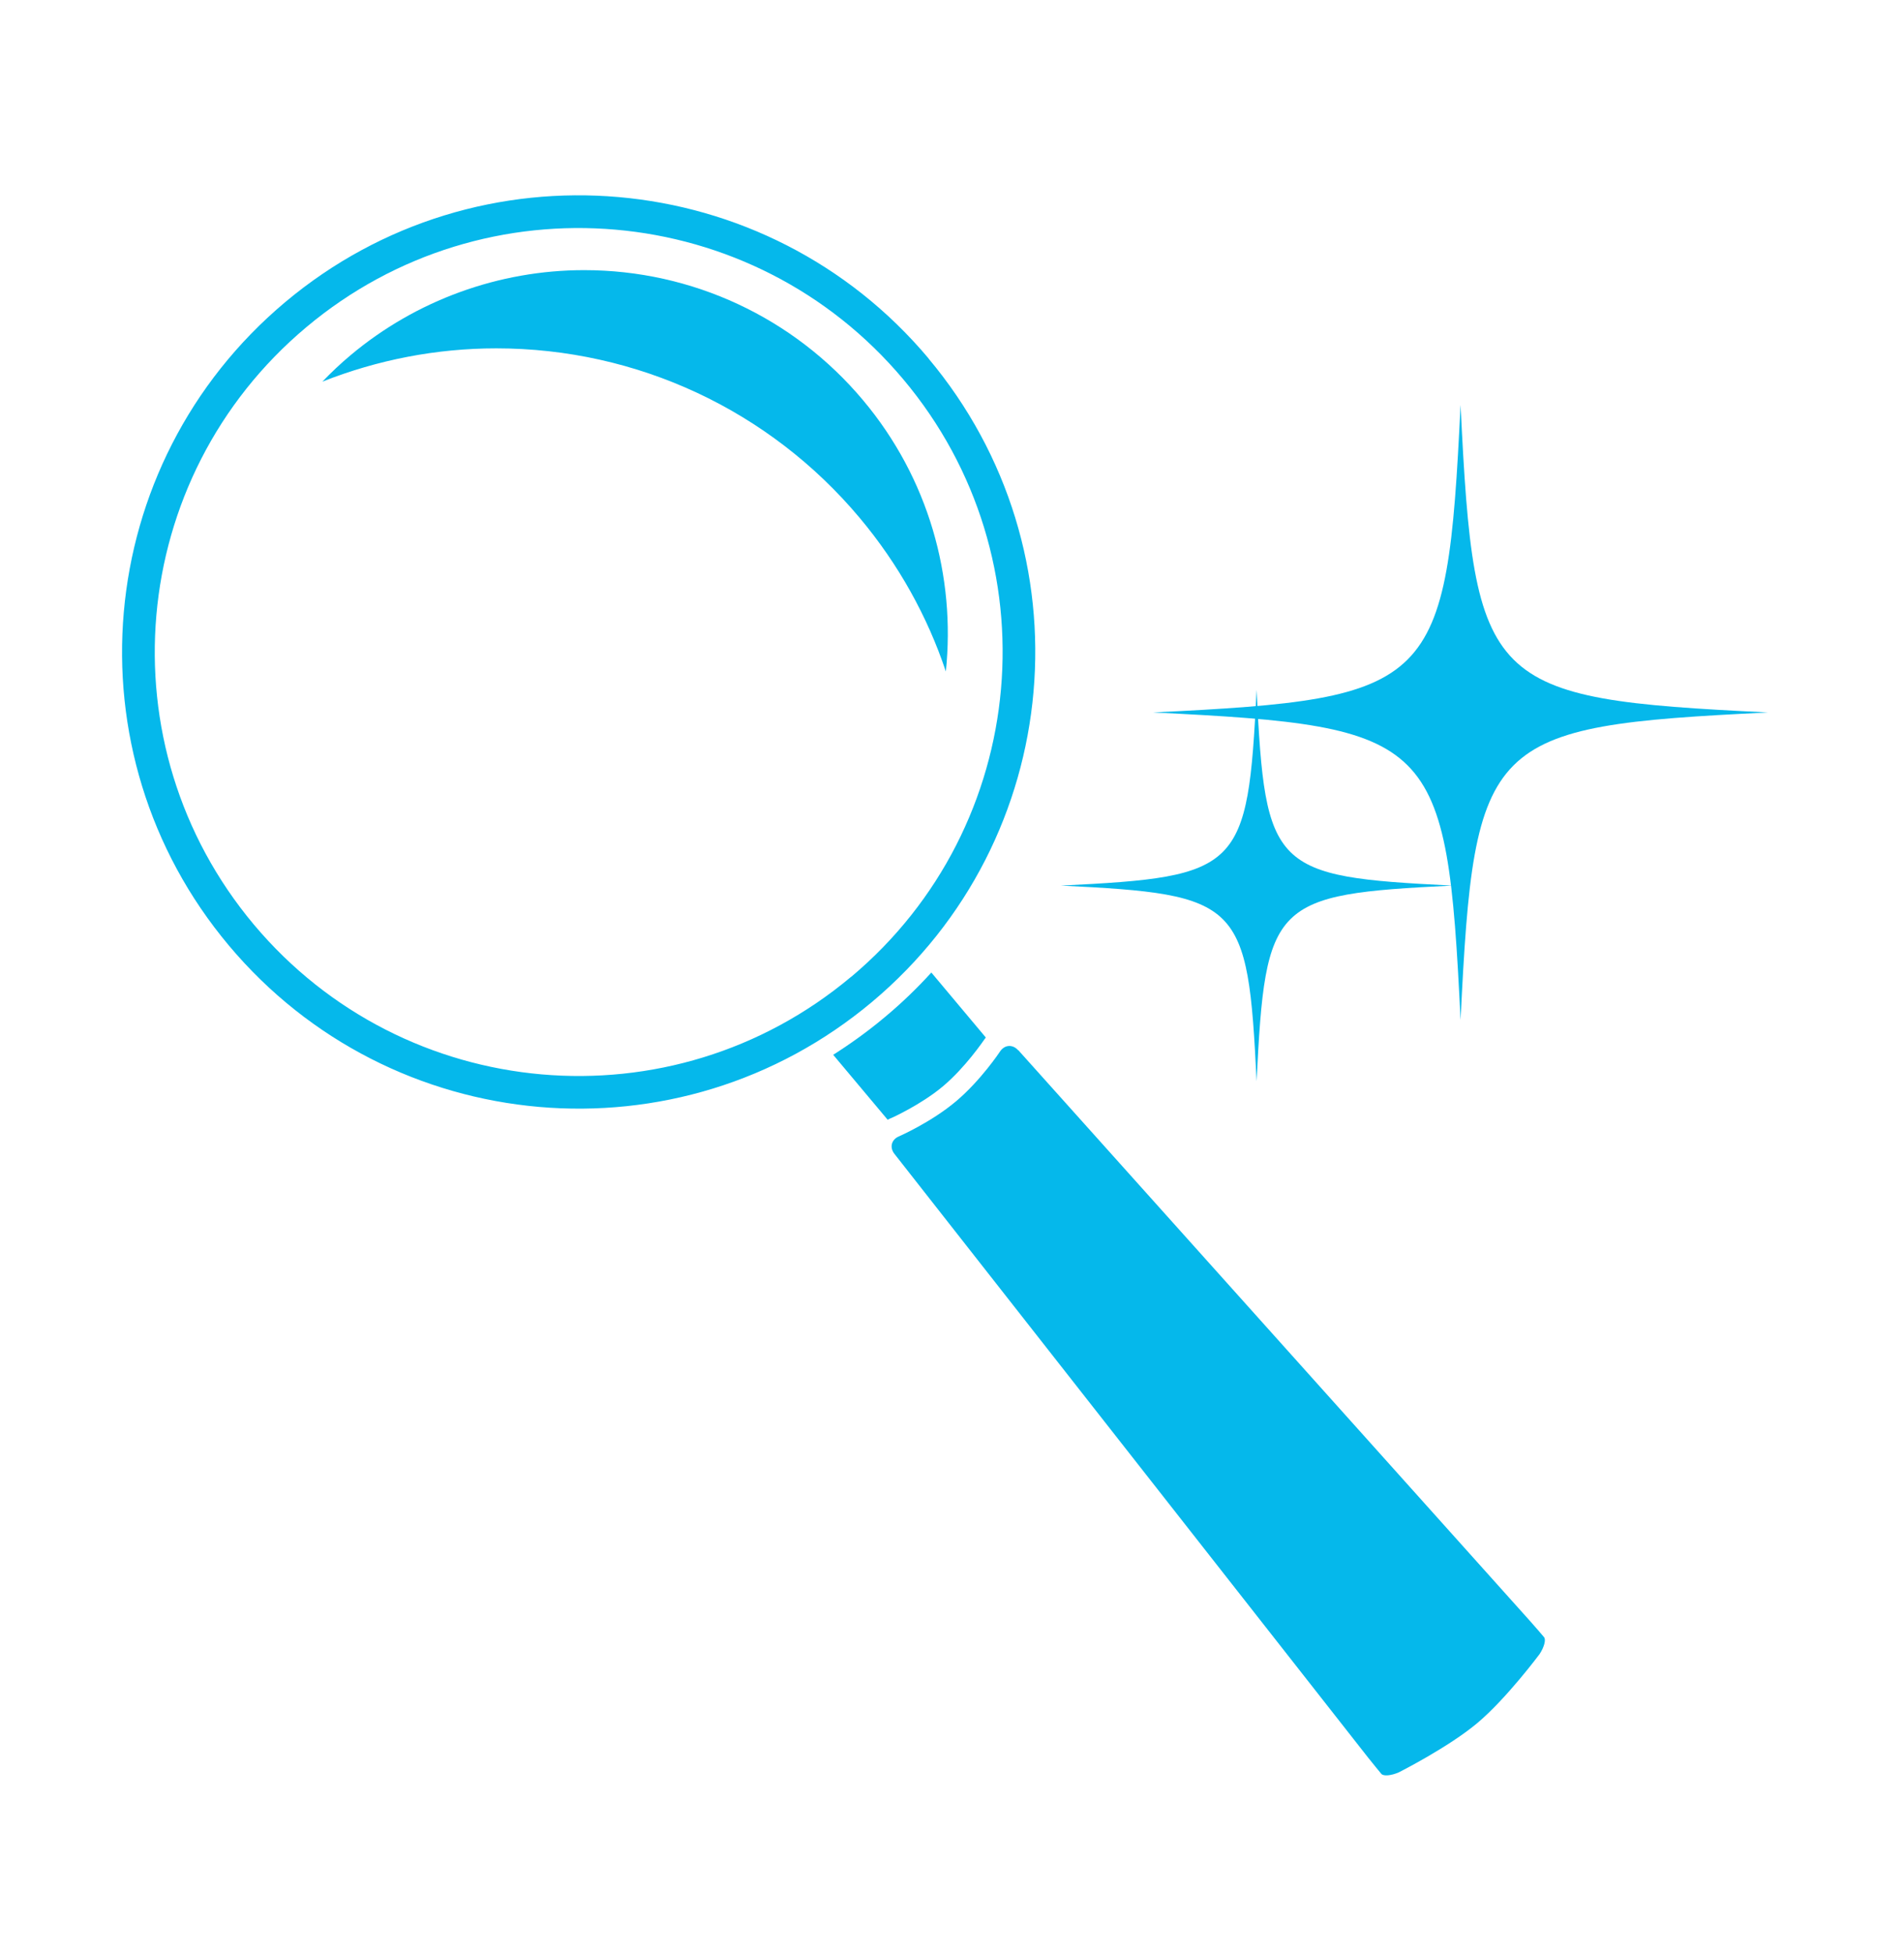
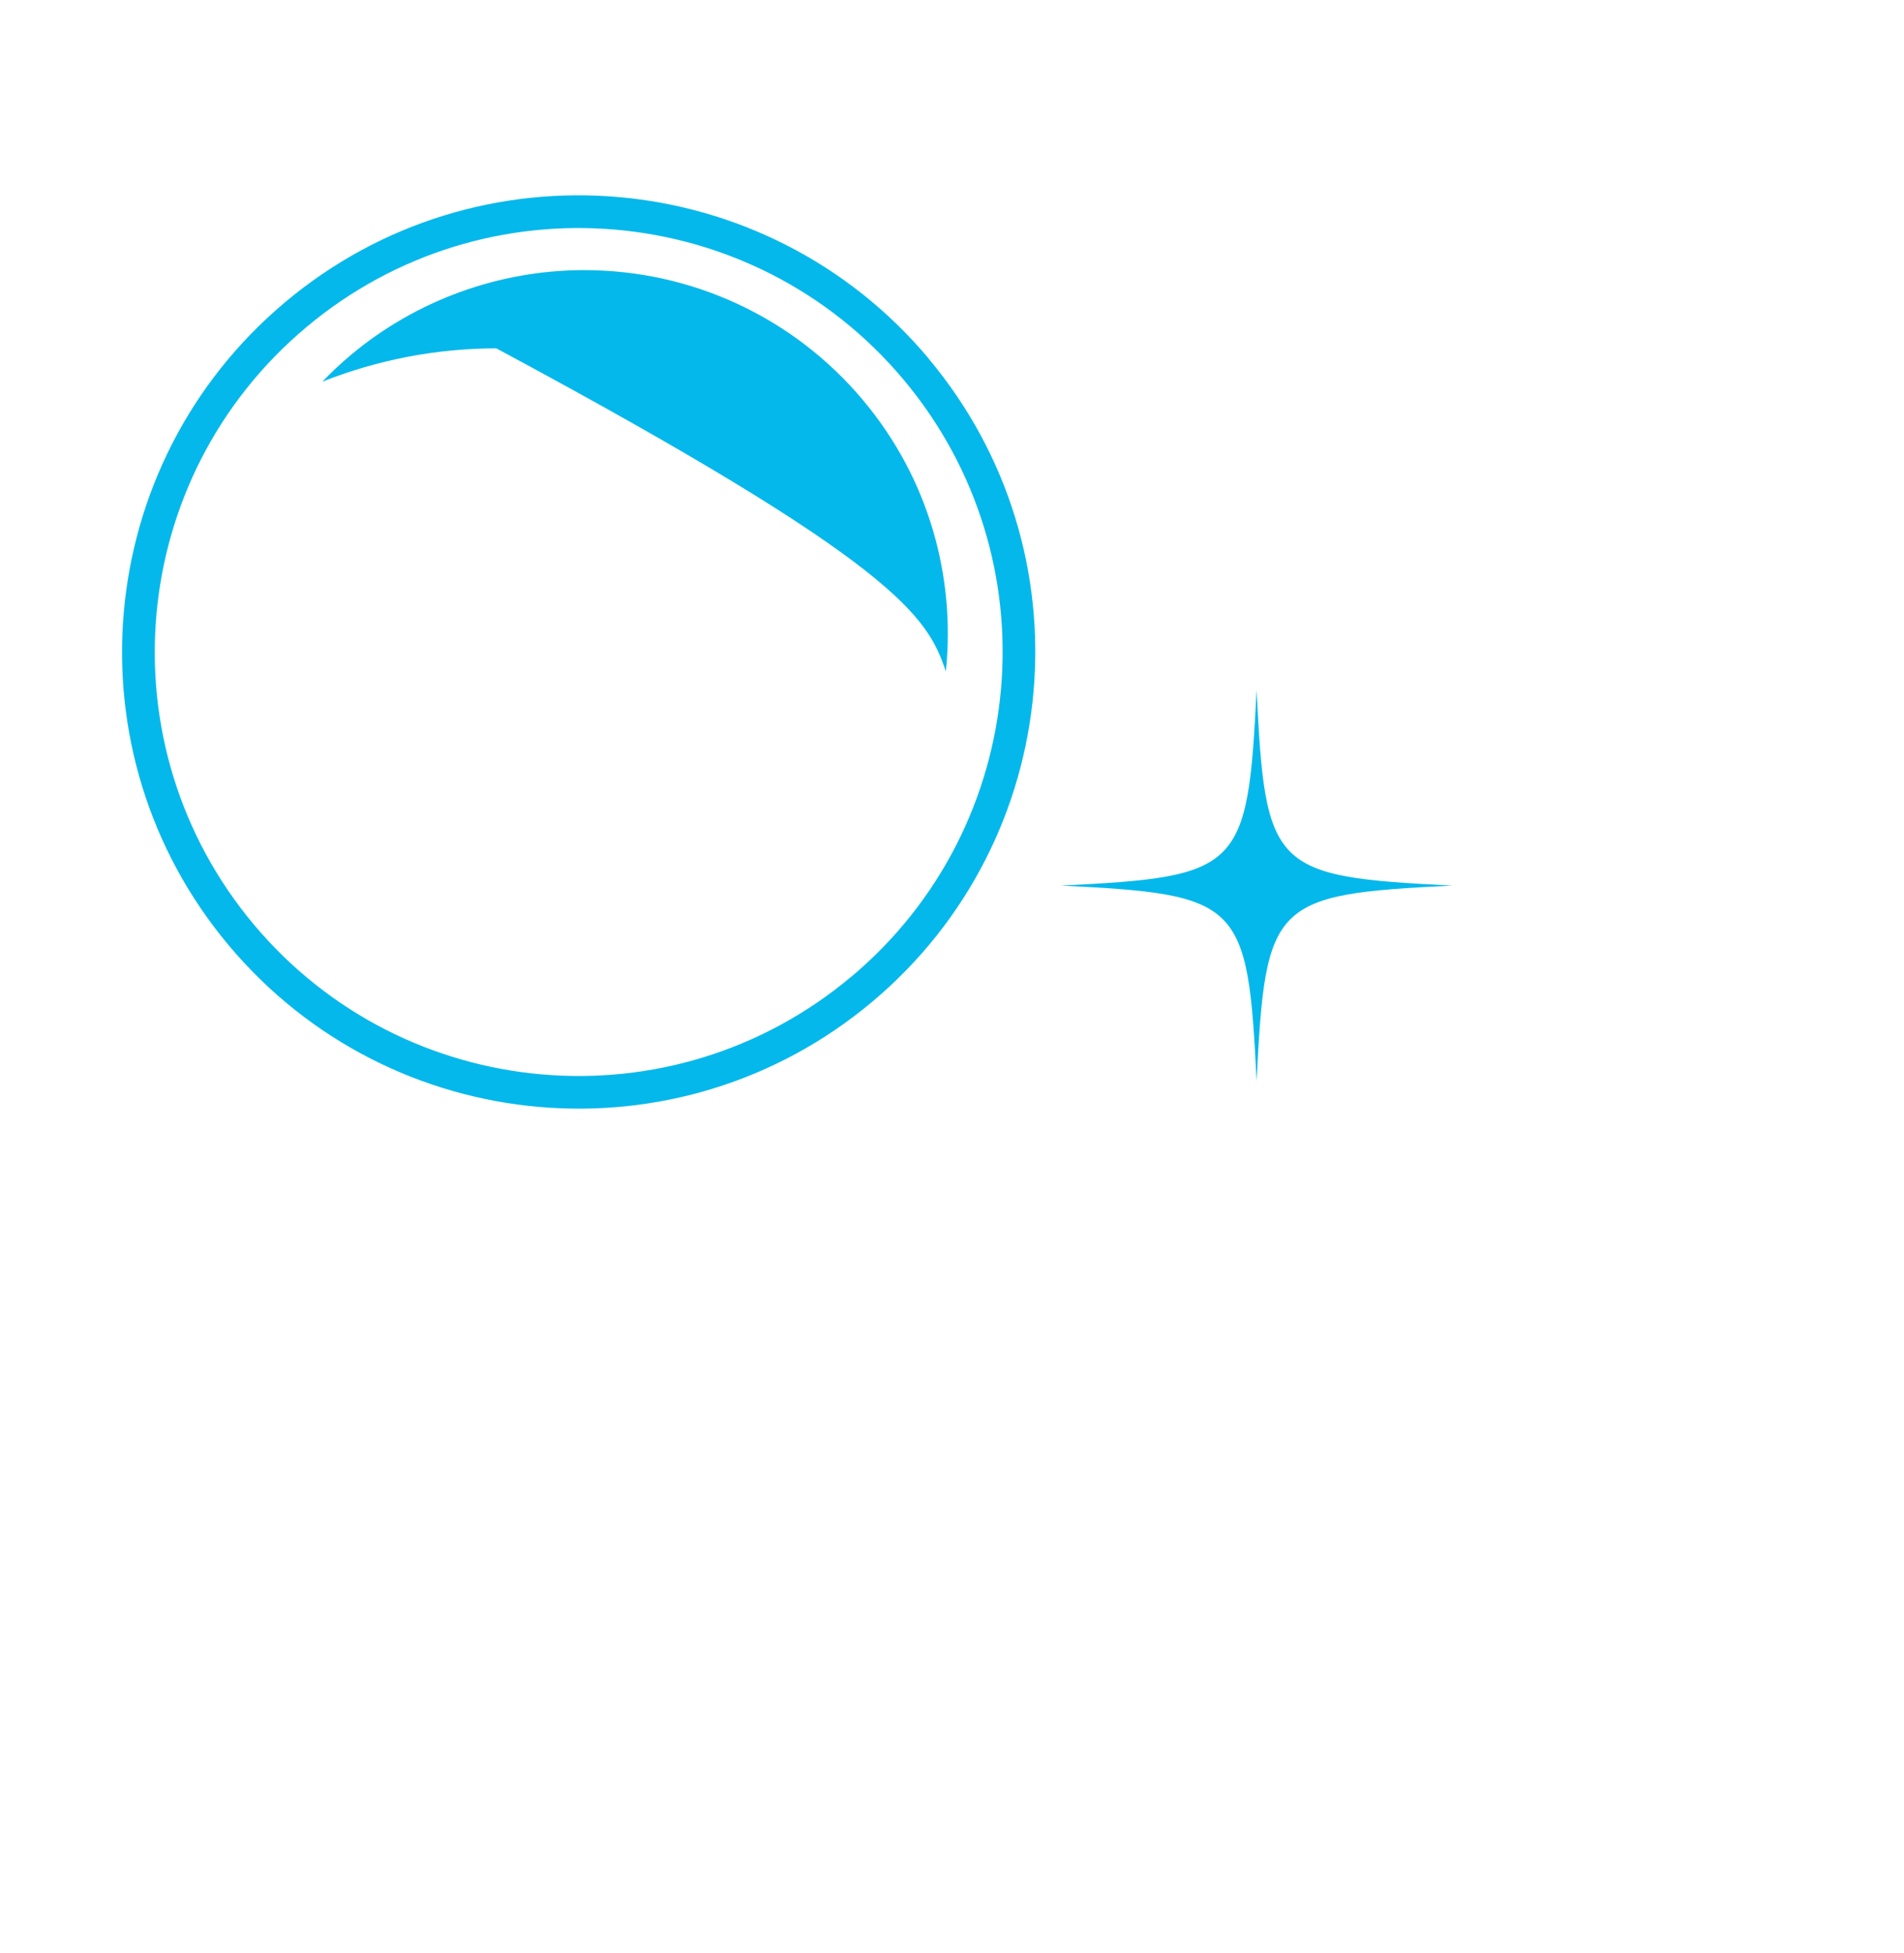
<svg xmlns="http://www.w3.org/2000/svg" width="78" height="80" viewBox="0 0 78 80" fill="none">
-   <path d="M41.715 43.025C41.492 42.767 41.156 42.788 40.97 43.067C40.97 43.067 40.185 44.255 39.156 45.118C38.128 45.981 36.82 46.55 36.82 46.55C36.51 46.684 36.433 47.01 36.65 47.274L56.046 71.993C56.258 72.257 56.501 72.557 56.589 72.66C56.677 72.763 56.997 72.732 57.302 72.598C57.302 72.598 59.333 71.575 60.522 70.577C61.711 69.58 63.07 67.755 63.07 67.755C63.256 67.476 63.339 67.166 63.256 67.063C63.173 66.96 62.92 66.67 62.692 66.412L41.715 43.015V43.025Z" fill="#05B8EB" />
-   <path d="M36.495 45.805C36.495 45.805 37.709 45.268 38.634 44.492C39.554 43.717 40.288 42.627 40.298 42.617C40.324 42.575 40.355 42.539 40.386 42.498L38.154 39.836C37.57 40.477 36.939 41.087 36.257 41.655C35.58 42.224 34.872 42.735 34.133 43.206L36.365 45.867C36.407 45.841 36.453 45.821 36.5 45.8L36.495 45.805Z" fill="#05B8EB" />
  <path d="M38.04 14.682C31.399 6.769 19.594 5.736 11.682 12.377C3.769 19.018 2.736 30.817 9.377 38.73C16.018 46.642 27.817 47.676 35.73 41.035C43.642 34.394 44.676 22.594 38.035 14.682H38.04ZM34.867 40.011C27.517 46.177 16.566 45.216 10.4 37.872C4.24 30.523 5.196 19.571 12.545 13.405C19.889 7.24 30.846 8.196 37.011 15.545C43.177 22.889 42.216 33.846 34.872 40.011H34.867Z" fill="#05B8EB" />
-   <path d="M20.333 14.269C26.09 14.269 31.512 16.796 35.212 21.205C36.82 23.122 37.998 25.262 38.748 27.505C39.151 23.628 38.05 19.602 35.352 16.388C32.515 13.008 28.354 11.065 23.93 11.065C20.442 11.065 17.041 12.3 14.364 14.548C13.956 14.889 13.568 15.256 13.206 15.633C15.465 14.739 17.878 14.269 20.333 14.269Z" fill="#05B8EB" />
+   <path d="M20.333 14.269C36.82 23.122 37.998 25.262 38.748 27.505C39.151 23.628 38.05 19.602 35.352 16.388C32.515 13.008 28.354 11.065 23.93 11.065C20.442 11.065 17.041 12.3 14.364 14.548C13.956 14.889 13.568 15.256 13.206 15.633C15.465 14.739 17.878 14.269 20.333 14.269Z" fill="#05B8EB" />
  <path d="M59.494 36.274C52.129 36.636 51.84 36.925 51.478 44.29C51.121 36.925 50.827 36.636 43.462 36.274C50.827 35.917 51.116 35.623 51.478 28.258C51.834 35.623 52.129 35.912 59.494 36.274Z" fill="#05B8EB" />
-   <path d="M72.429 29.183C60.858 29.746 60.398 30.206 59.834 41.778C59.271 30.206 58.811 29.746 47.239 29.183C58.811 28.62 59.271 28.16 59.834 16.588C60.398 28.16 60.858 28.62 72.429 29.183Z" fill="#05B8EB" />
</svg>